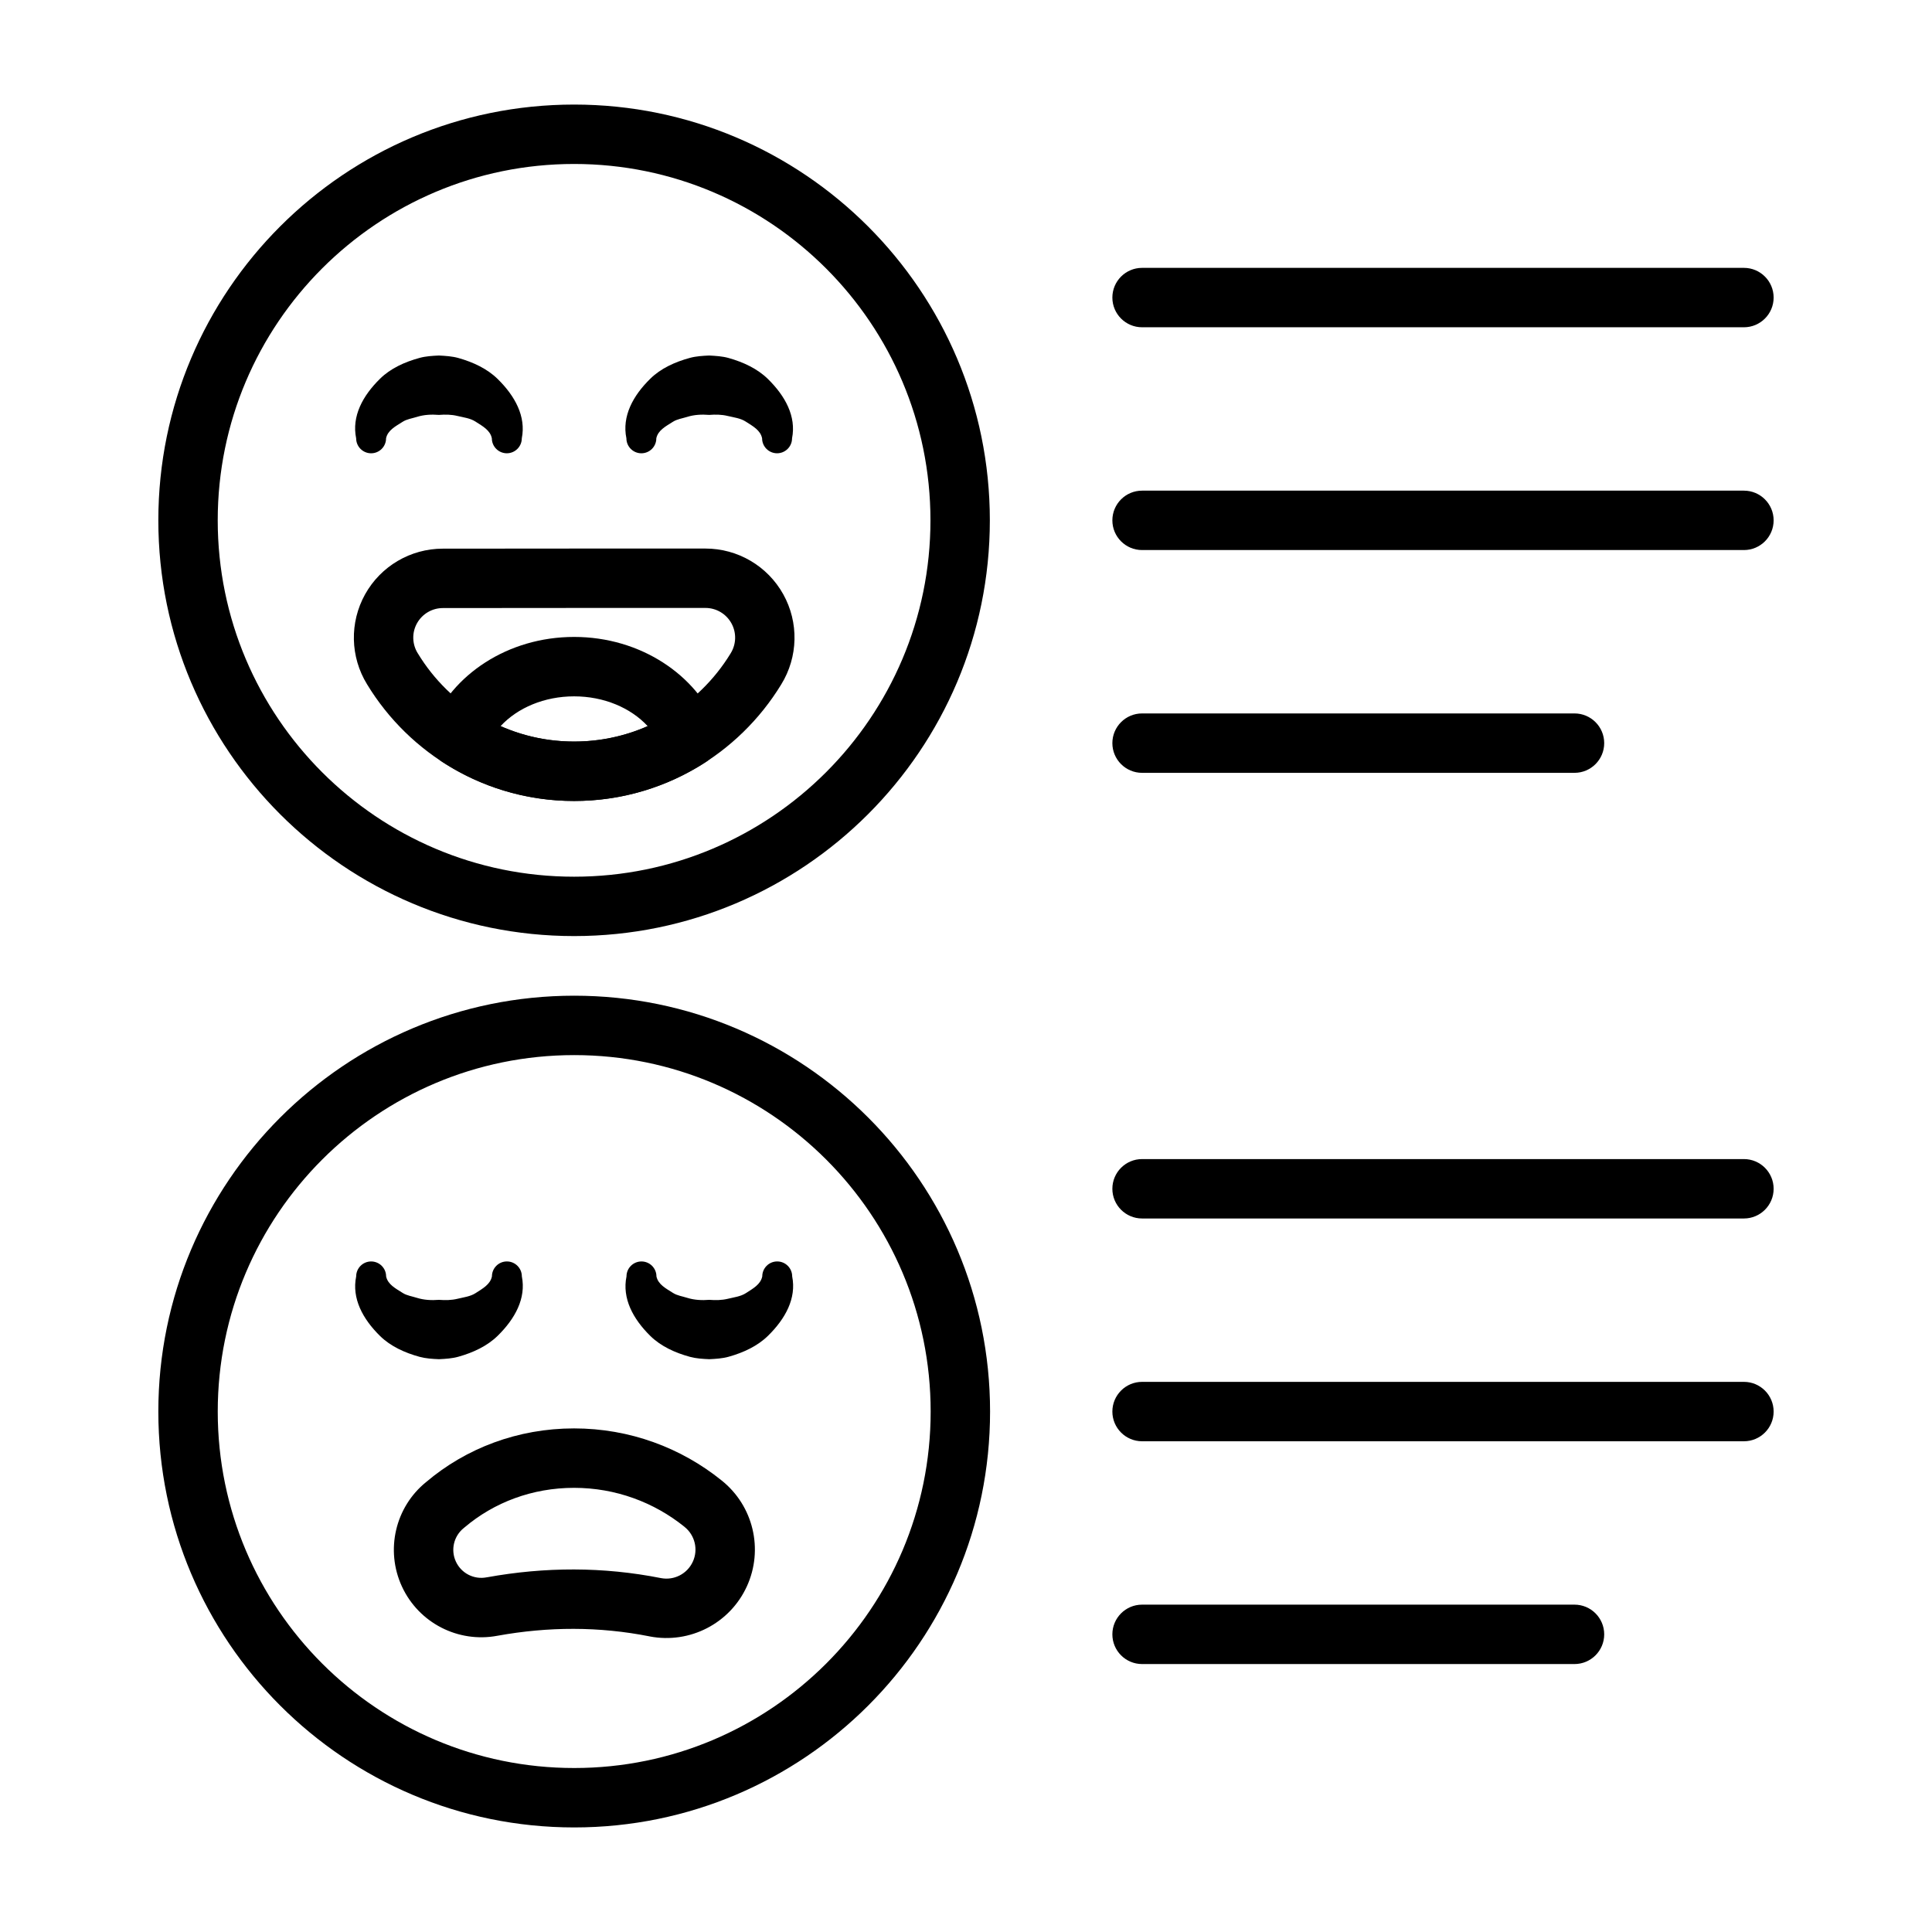
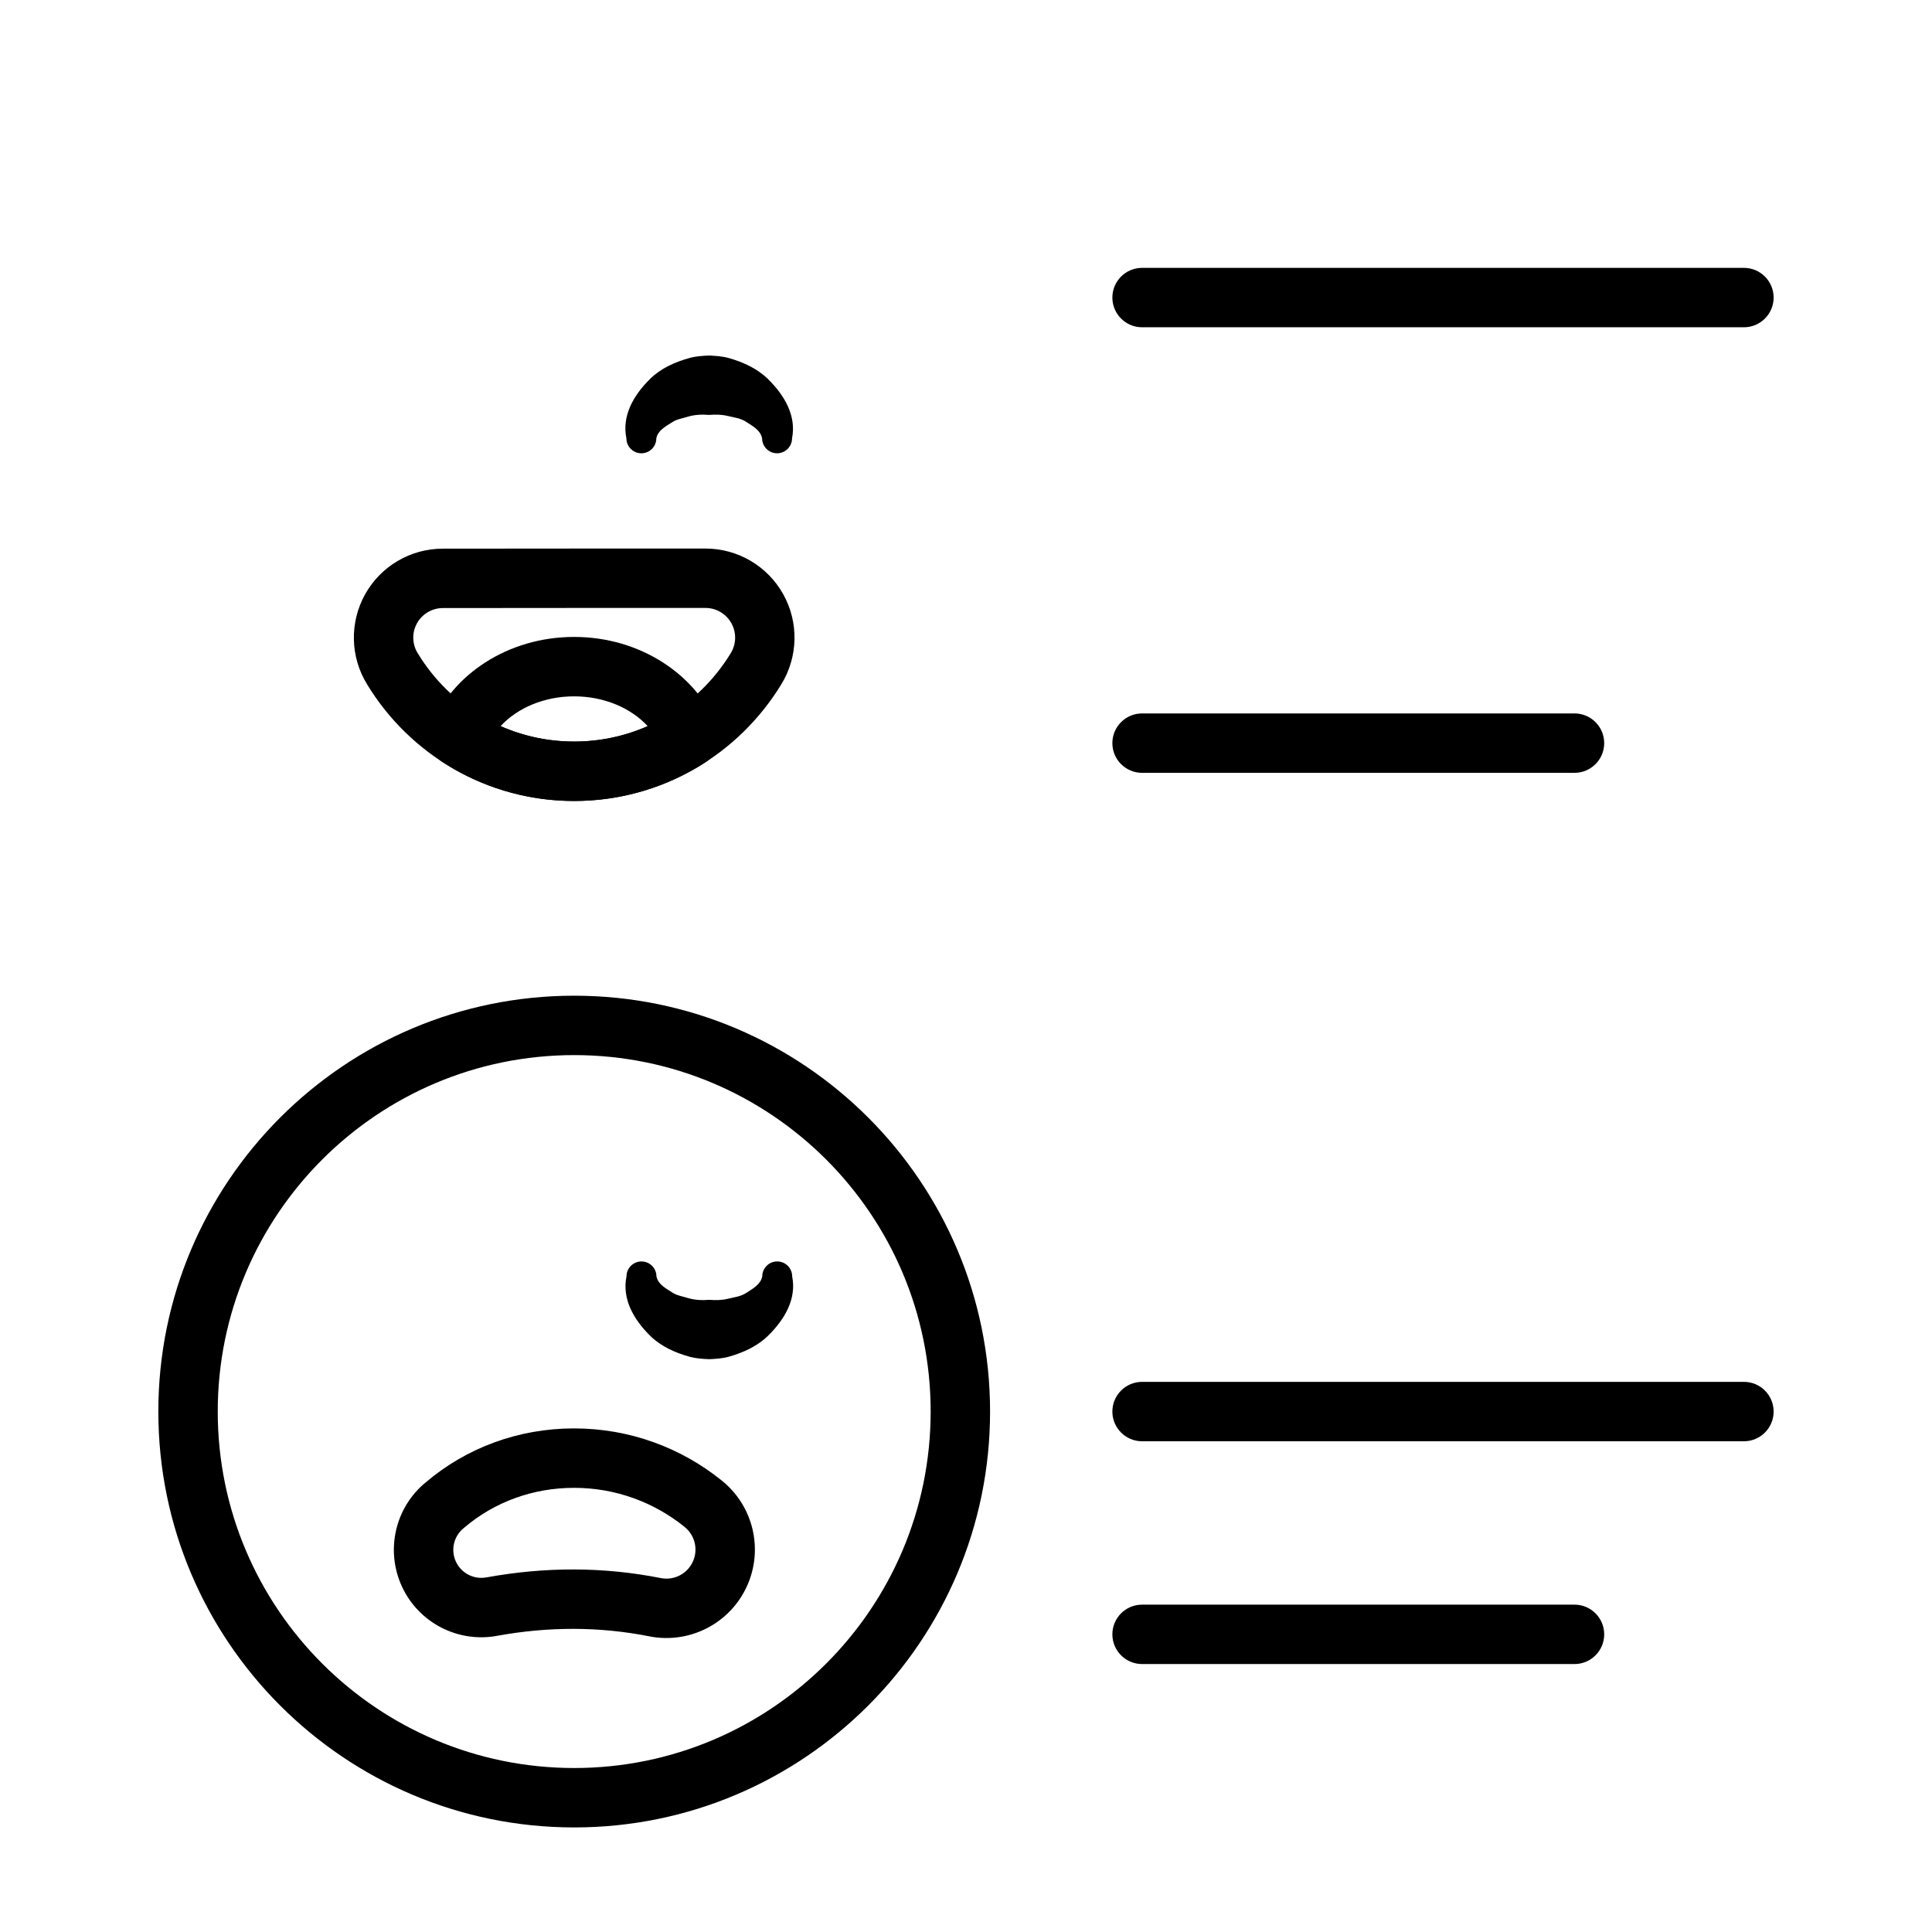
<svg xmlns="http://www.w3.org/2000/svg" fill="#000000" width="800px" height="800px" version="1.1" viewBox="144 144 512 512">
  <g fill-rule="evenodd">
-     <path d="m296.14 171.71c-60.812 0-110.18 49.375-110.18 110.18 0 60.812 49.375 110.18 110.18 110.18 60.812 0 110.18-49.375 110.18-110.18 0-60.812-49.375-110.18-110.18-110.18zm0 15.742c52.129 0 94.441 42.32 94.441 94.441 0 52.121-42.312 94.441-94.441 94.441-52.121 0-94.441-42.32-94.441-94.441 0-52.121 42.32-94.441 94.441-94.441z" />
    <path d="m330.94 289.37c-19.957 0-49.641 0-69.598 0.031-8.543 0-16.422 4.629-20.586 12.098-4.148 7.453-3.953 16.57 0.512 23.836 11.25 18.539 31.629 30.93 54.875 30.93 23.238 0 43.609-12.383 54.891-30.883 4.496-7.281 4.699-16.422 0.535-23.898-4.172-7.484-12.066-12.121-20.633-12.113zm0 15.742c2.859-0.008 5.488 1.543 6.879 4.039 1.395 2.488 1.324 5.543-0.18 7.973-0.008 0.016-0.016 0.023-0.023 0.039-8.527 13.988-23.906 23.355-41.469 23.355-17.547 0-32.93-9.367-41.414-23.363-0.016-0.016-0.023-0.039-0.039-0.055-1.496-2.418-1.566-5.457-0.18-7.934 1.387-2.481 4.008-4.023 6.848-4.023h0.008c19.949-0.031 49.625-0.031 69.574-0.031z" />
-     <path d="m246.31 260.15c0.457-2.125 2.465-3.148 4.402-4.375 1.109-0.707 2.457-0.883 3.801-1.301 1.82-0.574 3.801-0.684 5.816-0.52 1.668-0.133 3.305-0.109 4.856 0.27 1.73 0.41 3.441 0.605 4.816 1.496 1.93 1.234 3.914 2.305 4.344 4.434 0 2.188 1.777 3.969 3.969 3.969 2.188 0 3.969-1.777 3.969-3.969 1.156-5.793-1.801-11.219-6.406-15.727-2.738-2.684-6.438-4.441-10.422-5.559-1.645-0.457-3.387-0.559-5.125-0.652-1.738 0.078-3.481 0.18-5.125 0.629-4 1.086-7.731 2.809-10.469 5.504-4.629 4.527-7.559 9.988-6.352 15.809 0 2.188 1.777 3.969 3.969 3.969 2.188 0 3.961-1.777 3.961-3.969z" />
    <path d="m317.93 260.15c0.457-2.125 2.465-3.148 4.402-4.375 1.109-0.707 2.457-0.883 3.801-1.301 1.82-0.574 3.801-0.684 5.816-0.52 1.668-0.133 3.305-0.109 4.856 0.27 1.73 0.41 3.441 0.605 4.816 1.496 1.93 1.234 3.914 2.305 4.344 4.434 0 2.188 1.777 3.969 3.969 3.969 2.188 0 3.969-1.777 3.969-3.969 1.156-5.793-1.801-11.219-6.406-15.727-2.738-2.684-6.438-4.441-10.422-5.559-1.645-0.457-3.387-0.559-5.125-0.652-1.738 0.078-3.481 0.18-5.125 0.629-4 1.086-7.731 2.809-10.469 5.504-4.637 4.527-7.559 9.988-6.352 15.809 0 2.188 1.777 3.969 3.969 3.969 2.188 0 3.961-1.777 3.961-3.969z" />
    <path d="m258.28 336.45c-1.402 3.488-0.133 7.484 3.023 9.531 10.043 6.512 22.004 10.289 34.84 10.289 12.84 0 24.797-3.777 34.84-10.273 3.156-2.047 4.434-6.047 3.031-9.539-5.441-13.562-20.23-23.664-37.871-23.664-17.633 0-32.426 10.094-37.863 23.656zm18.375-0.016c4.512-4.871 11.629-7.894 19.492-7.894 7.871 0 14.988 3.023 19.5 7.902-5.969 2.629-12.562 4.086-19.5 4.086-6.934 0-13.523-1.457-19.492-4.094z" />
    <path d="m296.17 407.87c-60.828 0-110.21 49.383-110.21 110.21 0 60.828 49.383 110.21 110.21 110.21 60.828 0 110.21-49.383 110.21-110.21 0-60.828-49.383-110.21-110.21-110.21zm0 15.742c52.137 0 94.465 42.328 94.465 94.465s-42.328 94.465-94.465 94.465-94.465-42.328-94.465-94.465 42.328-94.465 94.465-94.465z" />
    <path d="m275.84 577.49c13.461-2.434 26.914-2.488 40.328 0.172 0.016 0.008 0.039 0.008 0.055 0.016 10.598 2.016 21.199-3.457 25.695-13.258 4.496-9.801 1.723-21.41-6.723-28.117-10.66-8.59-24.262-13.762-39.07-13.762-14.918 0-28.613 5.25-39.188 14.211-8.195 6.613-10.871 18.035-6.43 27.672 4.449 9.652 14.895 15.035 25.332 13.066zm-2.801-15.492c-0.031 0-0.062 0.008-0.094 0.016-3.344 0.645-6.707-1.078-8.133-4.18-1.434-3.102-0.559-6.769 2.109-8.902 0.062-0.047 0.117-0.094 0.18-0.148 7.824-6.644 17.98-10.492 29.023-10.492 11.066 0 21.238 3.863 29.238 10.305 0.008 0.016 0.023 0.023 0.039 0.039 2.769 2.203 3.684 6.016 2.203 9.227-1.473 3.219-4.953 5.016-8.43 4.352-15.344-3.039-30.742-3-46.137-0.211z" />
-     <path d="m238.39 482.26c-1.203 5.816 1.723 11.281 6.352 15.816 2.746 2.684 6.481 4.418 10.477 5.504 1.645 0.441 3.387 0.551 5.125 0.621 1.738-0.086 3.481-0.188 5.125-0.652 3.984-1.109 7.684-2.867 10.422-5.551 4.613-4.519 7.566-9.934 6.406-15.734 0-2.188-1.777-3.969-3.969-3.969-2.188 0-3.961 1.777-3.961 3.969-0.441 2.125-2.426 3.195-4.352 4.441-1.379 0.883-3.086 1.078-4.816 1.496-1.551 0.371-3.188 0.402-4.856 0.27-2.016 0.164-4 0.047-5.824-0.52-1.34-0.426-2.684-0.598-3.793-1.301-1.938-1.227-3.953-2.258-4.402-4.383 0-2.188-1.777-3.969-3.969-3.969-2.188 0-3.969 1.777-3.969 3.969z" />
    <path d="m310.03 482.26c-1.203 5.816 1.723 11.281 6.352 15.816 2.746 2.684 6.481 4.418 10.477 5.504 1.645 0.441 3.387 0.551 5.125 0.621 1.738-0.086 3.481-0.188 5.125-0.652 3.984-1.109 7.684-2.867 10.422-5.551 4.613-4.519 7.566-9.934 6.406-15.734 0-2.188-1.777-3.969-3.969-3.969-2.188 0-3.961 1.777-3.961 3.969-0.441 2.125-2.426 3.195-4.352 4.441-1.379 0.883-3.086 1.078-4.816 1.496-1.551 0.371-3.188 0.402-4.856 0.27-2.016 0.164-4 0.047-5.824-0.52-1.34-0.426-2.684-0.598-3.793-1.301-1.938-1.227-3.953-2.258-4.402-4.383 0-2.188-1.777-3.969-3.969-3.969-2.188 0-3.969 1.777-3.969 3.969z" />
    <path d="m446.66 230.73h159.5c4.344 0 7.871-3.527 7.871-7.871s-3.527-7.871-7.871-7.871h-159.5c-4.344 0-7.871 3.527-7.871 7.871s3.527 7.871 7.871 7.871z" />
-     <path d="m446.66 466.91h159.5c4.344 0 7.871-3.527 7.871-7.871s-3.527-7.871-7.871-7.871h-159.5c-4.344 0-7.871 3.527-7.871 7.871s3.527 7.871 7.871 7.871z" />
-     <path d="m446.66 289.77h159.5c4.344 0 7.871-3.527 7.871-7.871s-3.527-7.871-7.871-7.871h-159.5c-4.344 0-7.871 3.527-7.871 7.871s3.527 7.871 7.871 7.871z" />
    <path d="m446.66 525.95h159.5c4.344 0 7.871-3.527 7.871-7.871s-3.527-7.871-7.871-7.871h-159.5c-4.344 0-7.871 3.527-7.871 7.871s3.527 7.871 7.871 7.871z" />
    <path d="m446.66 348.81h114.6c4.344 0 7.871-3.527 7.871-7.871s-3.527-7.871-7.871-7.871h-114.6c-4.344 0-7.871 3.527-7.871 7.871s3.527 7.871 7.871 7.871z" />
    <path d="m446.66 584.99h114.6c4.344 0 7.871-3.527 7.871-7.871s-3.527-7.871-7.871-7.871h-114.6c-4.344 0-7.871 3.527-7.871 7.871s3.527 7.871 7.871 7.871z" />
  </g>
</svg>